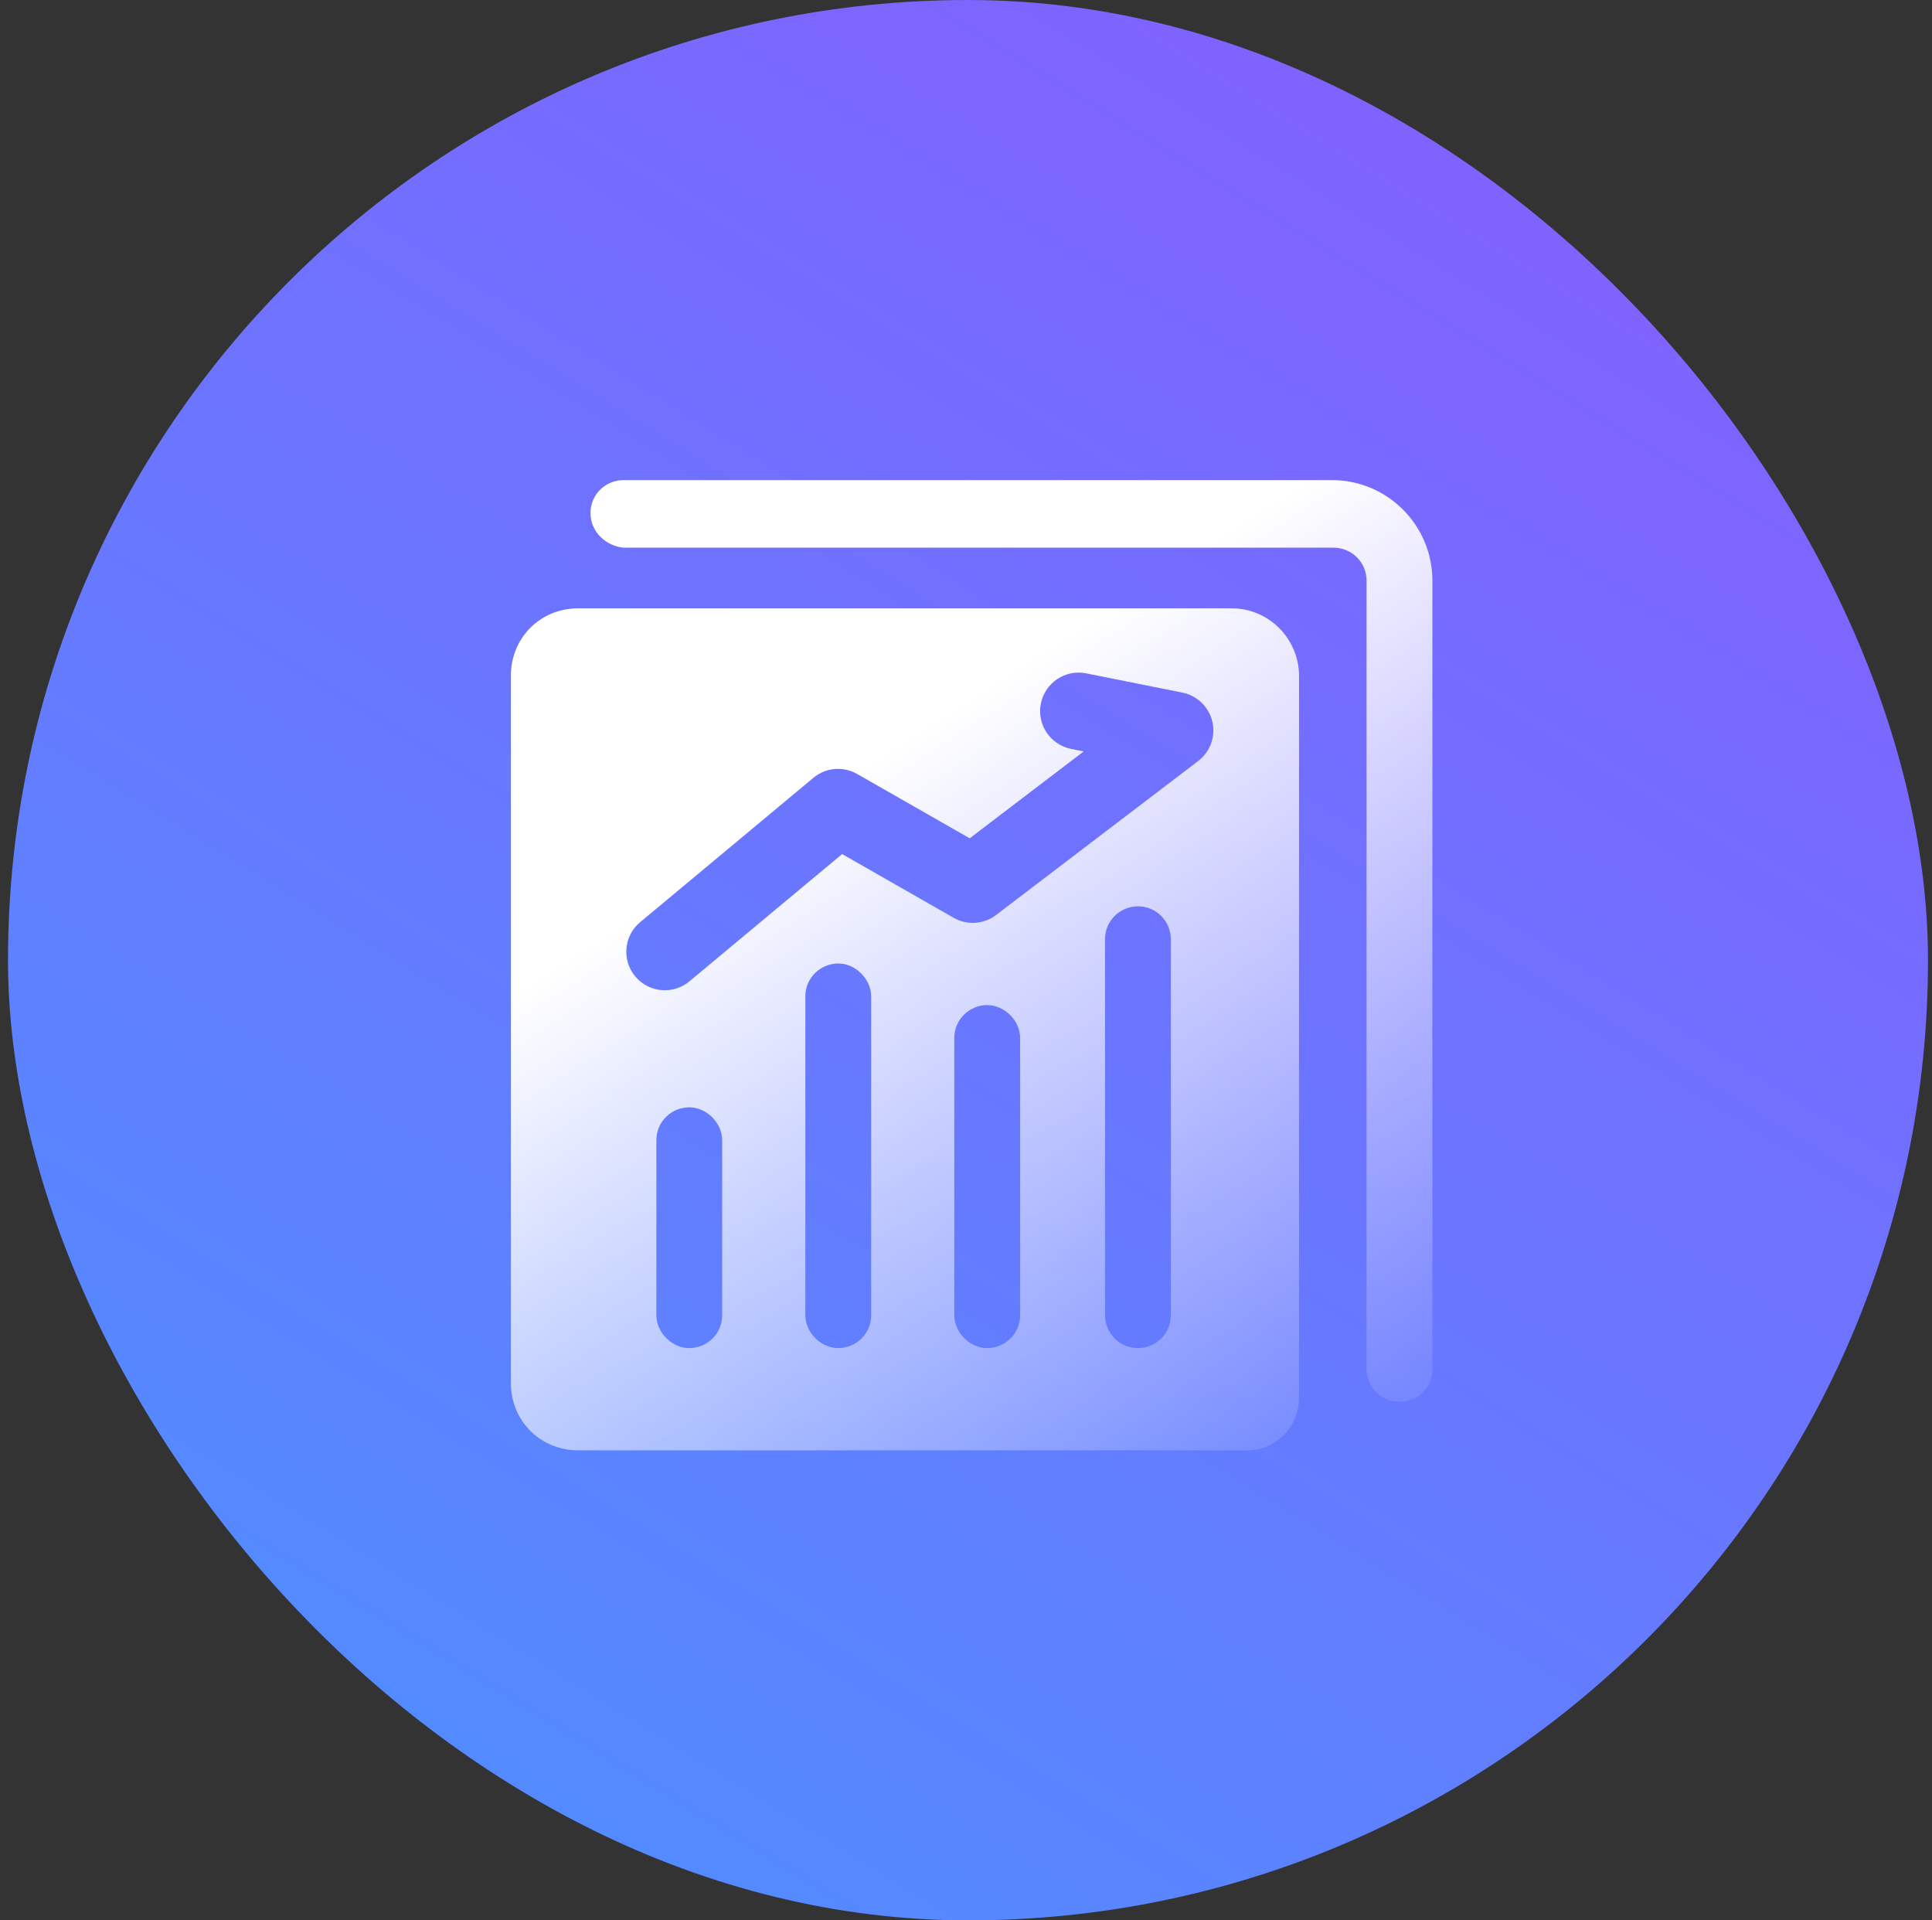
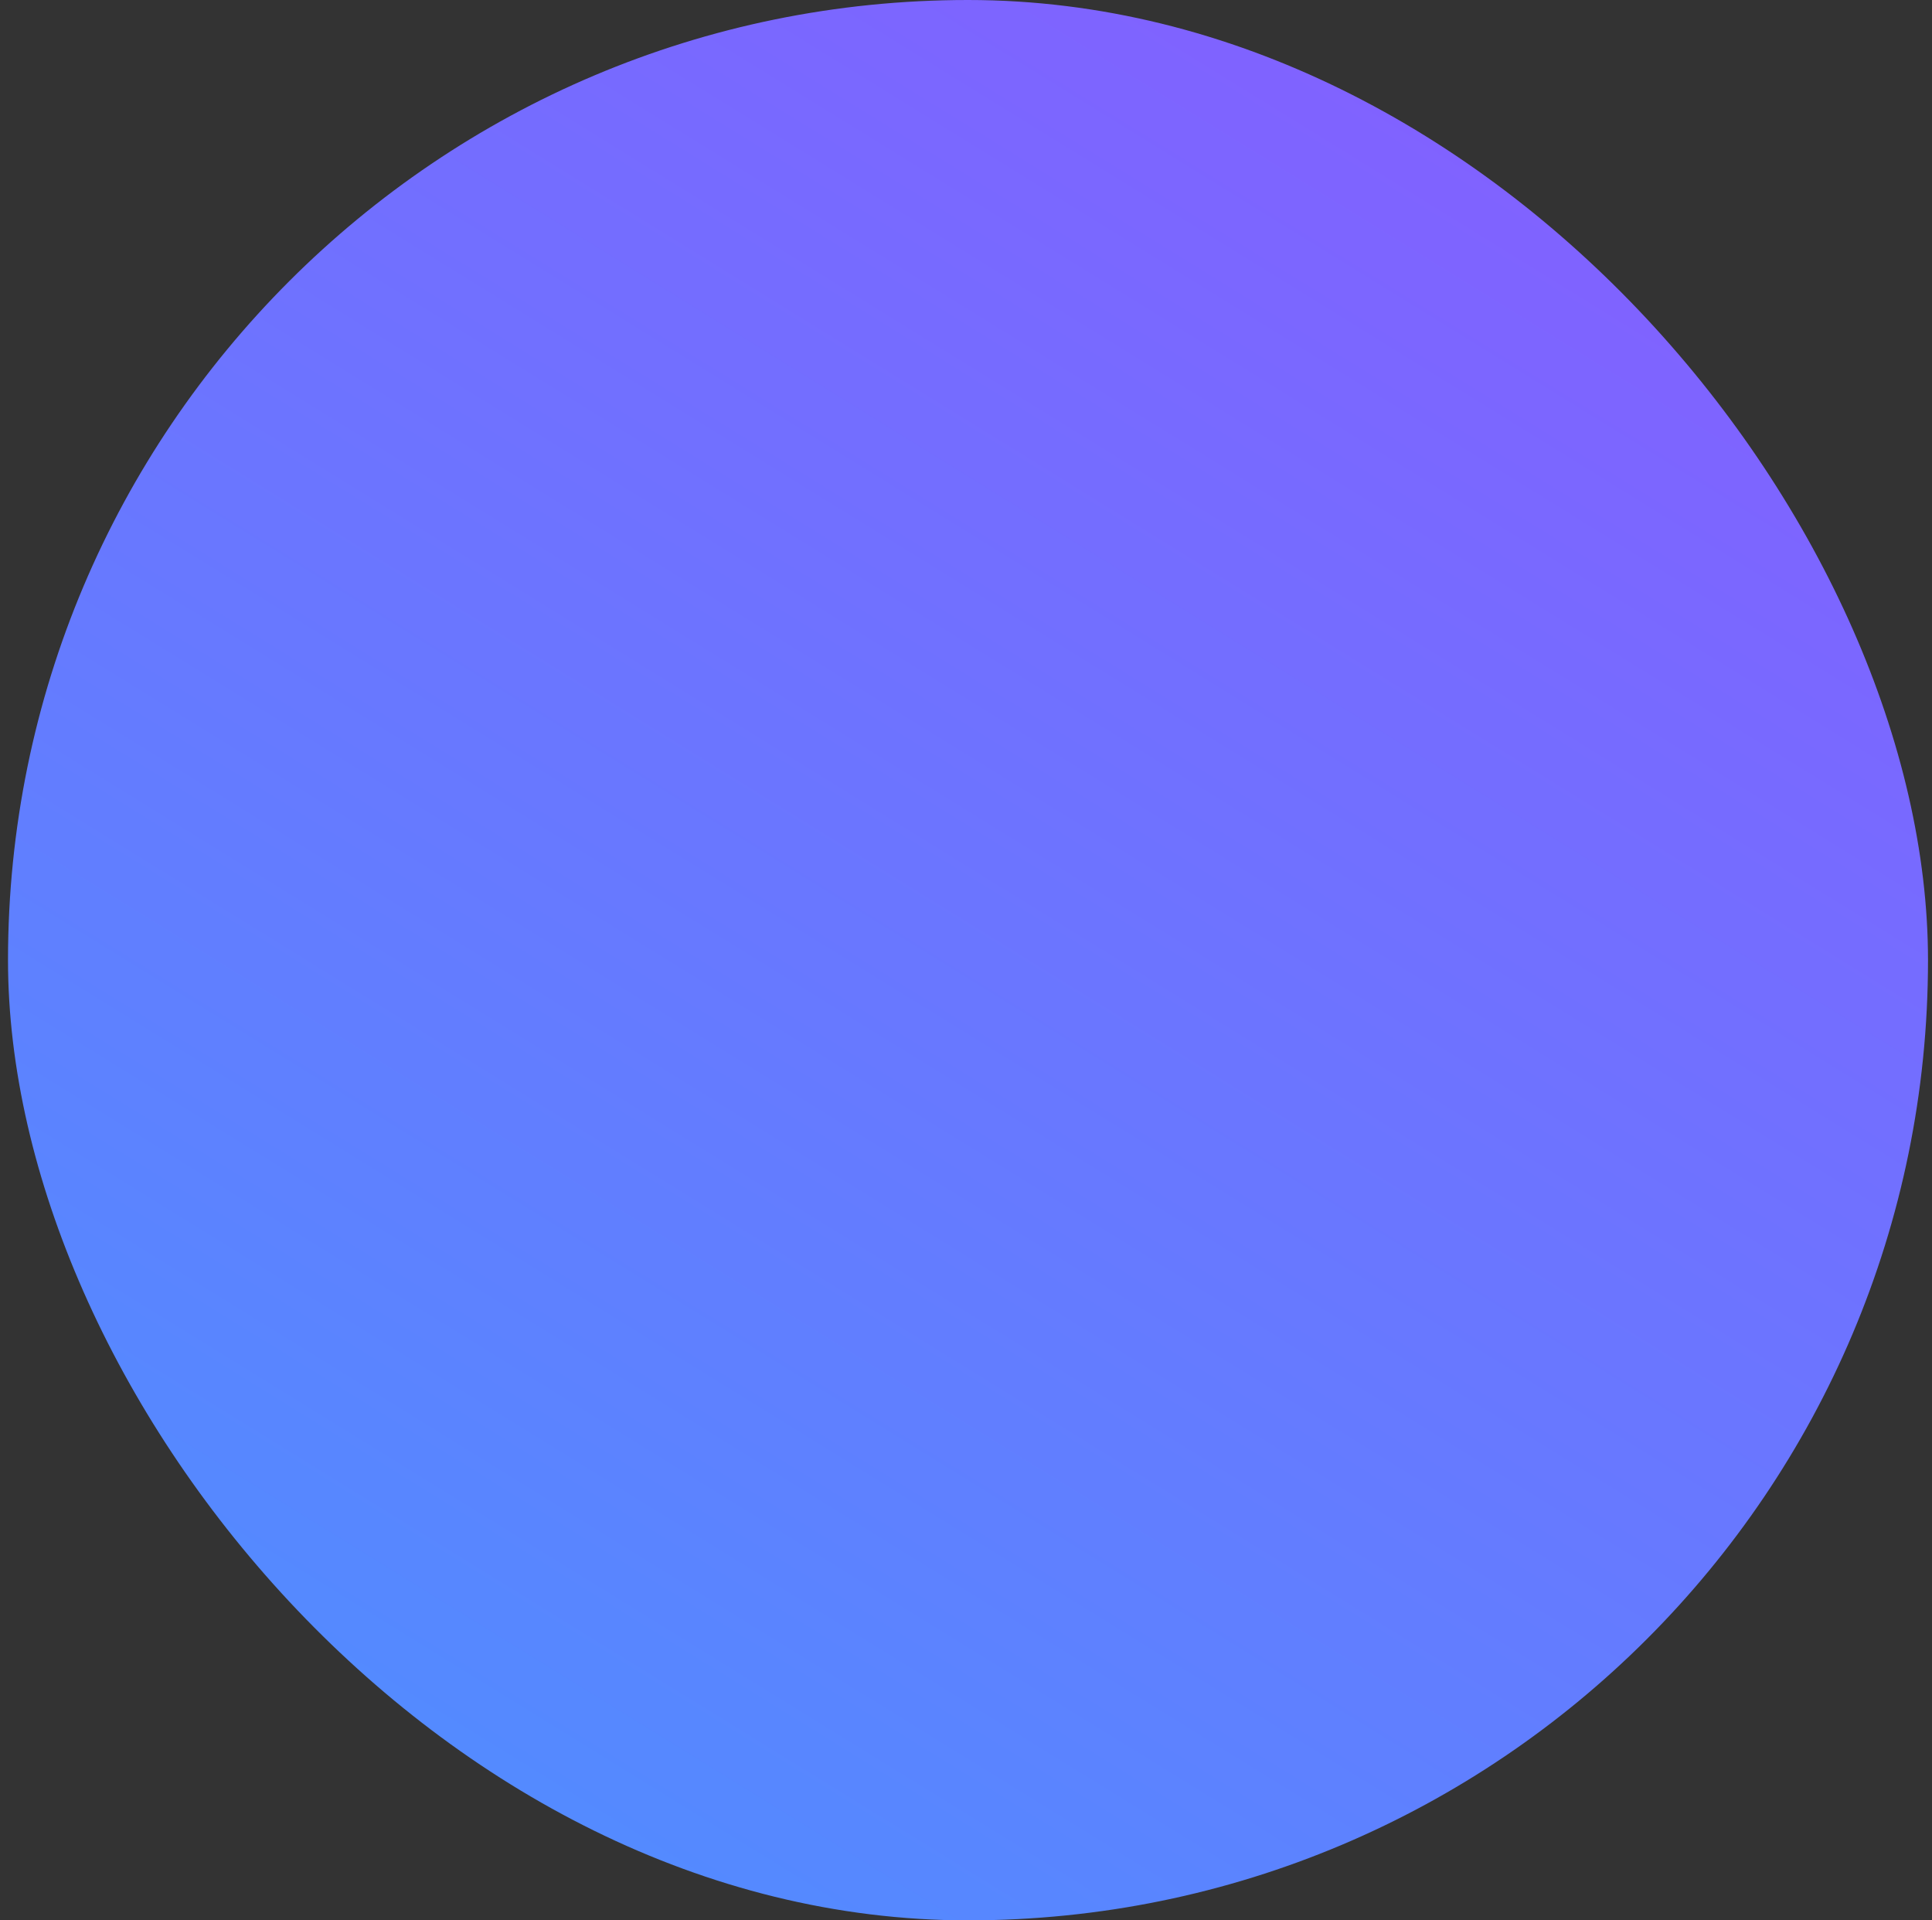
<svg xmlns="http://www.w3.org/2000/svg" width="161" height="160" viewBox="0 0 161 160" fill="none">
  <rect x="0" y="0" width="161" height="160" fill="#333333" stroke="none" />
  <rect x="0.667" width="160" height="160" rx="80" fill="url(#paint0_linear_0_13158)" />
-   <path fill-rule="evenodd" clip-rule="evenodd" d="M116.623 116.799C115.035 116.799 113.88 115.5 113.88 114.056L113.88 48.374C113.88 46.786 112.581 45.631 111.137 45.631L51.951 45.631C50.507 45.486 49.208 44.332 49.208 42.744C49.208 41.156 50.507 40.001 51.951 40.001L110.993 40.001C115.612 40.001 119.366 43.754 119.366 48.374L119.366 114.2C119.366 115.644 118.066 116.799 116.623 116.799ZM102.623 50.683L48.201 50.683C45.025 50.683 42.571 53.137 42.571 56.313L42.571 115.211C42.571 118.386 45.025 120.84 48.201 120.84L103.922 120.84C106.377 120.84 108.253 118.819 108.253 116.51L108.253 56.313C108.253 53.281 105.799 50.683 102.623 50.683ZM60.182 109.581C60.182 111.169 58.883 112.323 57.44 112.323C55.996 112.323 54.697 111.024 54.697 109.581L54.697 95.001C54.697 93.413 55.996 92.258 57.44 92.258C58.883 92.258 60.182 93.557 60.182 95.001L60.182 109.581ZM72.597 109.581C72.597 111.169 71.298 112.323 69.854 112.323C68.411 112.323 67.112 111.024 67.112 109.581L67.112 83.019C67.112 81.431 68.411 80.276 69.854 80.276C71.298 80.276 72.597 81.575 72.597 83.019L72.597 109.581ZM85.012 109.581C85.012 111.169 83.713 112.323 82.269 112.323C80.825 112.323 79.526 111.024 79.526 109.581V86.484C79.526 84.896 80.825 83.741 82.269 83.741C83.713 83.741 85.012 85.04 85.012 86.484V109.581ZM97.571 109.581C97.571 111.169 96.272 112.323 94.828 112.323C93.24 112.323 92.085 111.024 92.085 109.581V78.255C92.085 76.667 93.384 75.512 94.828 75.512C96.416 75.512 97.571 76.812 97.571 78.255V109.581ZM90.514 56.103C88.777 55.756 87.087 56.883 86.739 58.62C86.392 60.357 87.519 62.047 89.256 62.395L90.311 62.606L80.809 69.845L71.427 64.484C70.264 63.819 68.811 63.947 67.782 64.805L53.346 76.834C51.985 77.968 51.801 79.991 52.935 81.352C54.07 82.713 56.092 82.897 57.453 81.763L70.178 71.159L79.472 76.47C80.59 77.109 81.983 77.017 83.007 76.236L99.849 63.405C100.852 62.641 101.314 61.36 101.031 60.132C100.747 58.903 99.77 57.955 98.534 57.707L90.514 56.103Z" fill="url(#paint1_linear_0_13158)" />
  <defs>
    <linearGradient id="paint0_linear_0_13158" x1="0.667" y1="150.588" x2="108.672" y2="-24.311" gradientUnits="userSpaceOnUse">
      <stop stop-color="#4D90FF" />
      <stop offset="1" stop-color="#875CFF" />
    </linearGradient>
    <linearGradient id="paint1_linear_0_13158" x1="65.013" y1="68.675" x2="106.515" y2="132.682" gradientUnits="userSpaceOnUse">
      <stop stop-color="white" />
      <stop offset="1" stop-color="white" stop-opacity="0" />
    </linearGradient>
  </defs>
</svg>